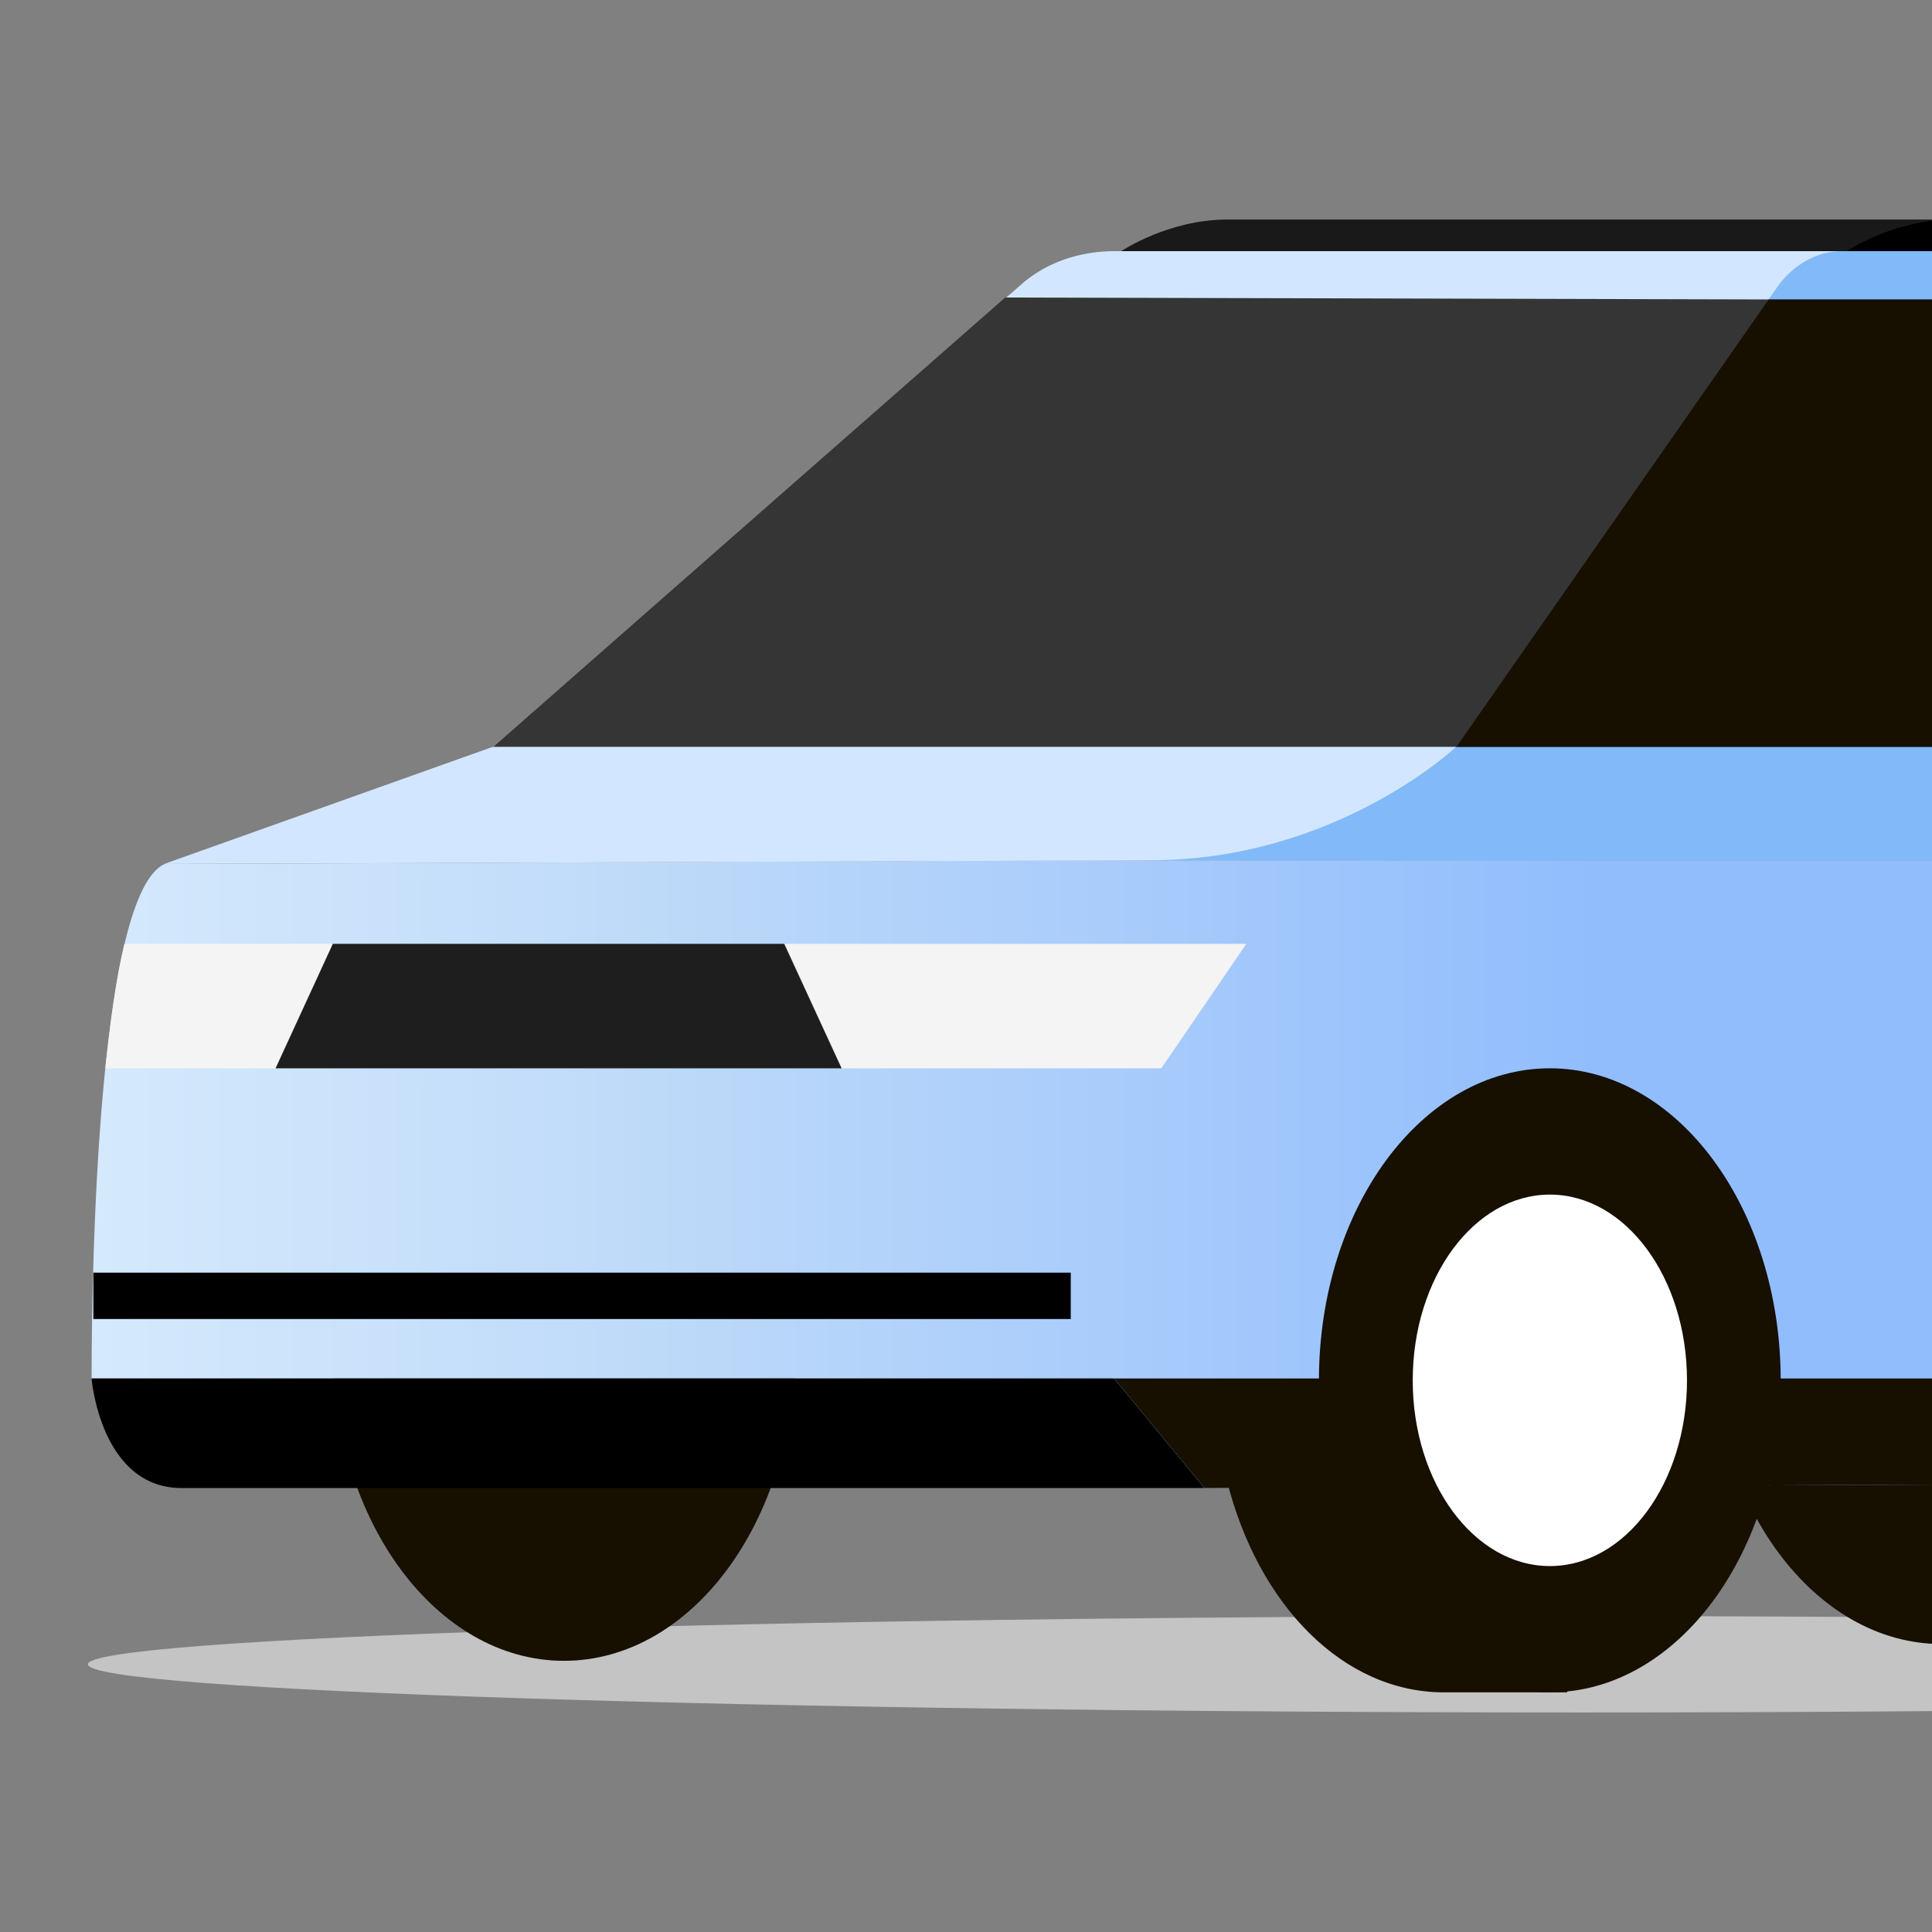
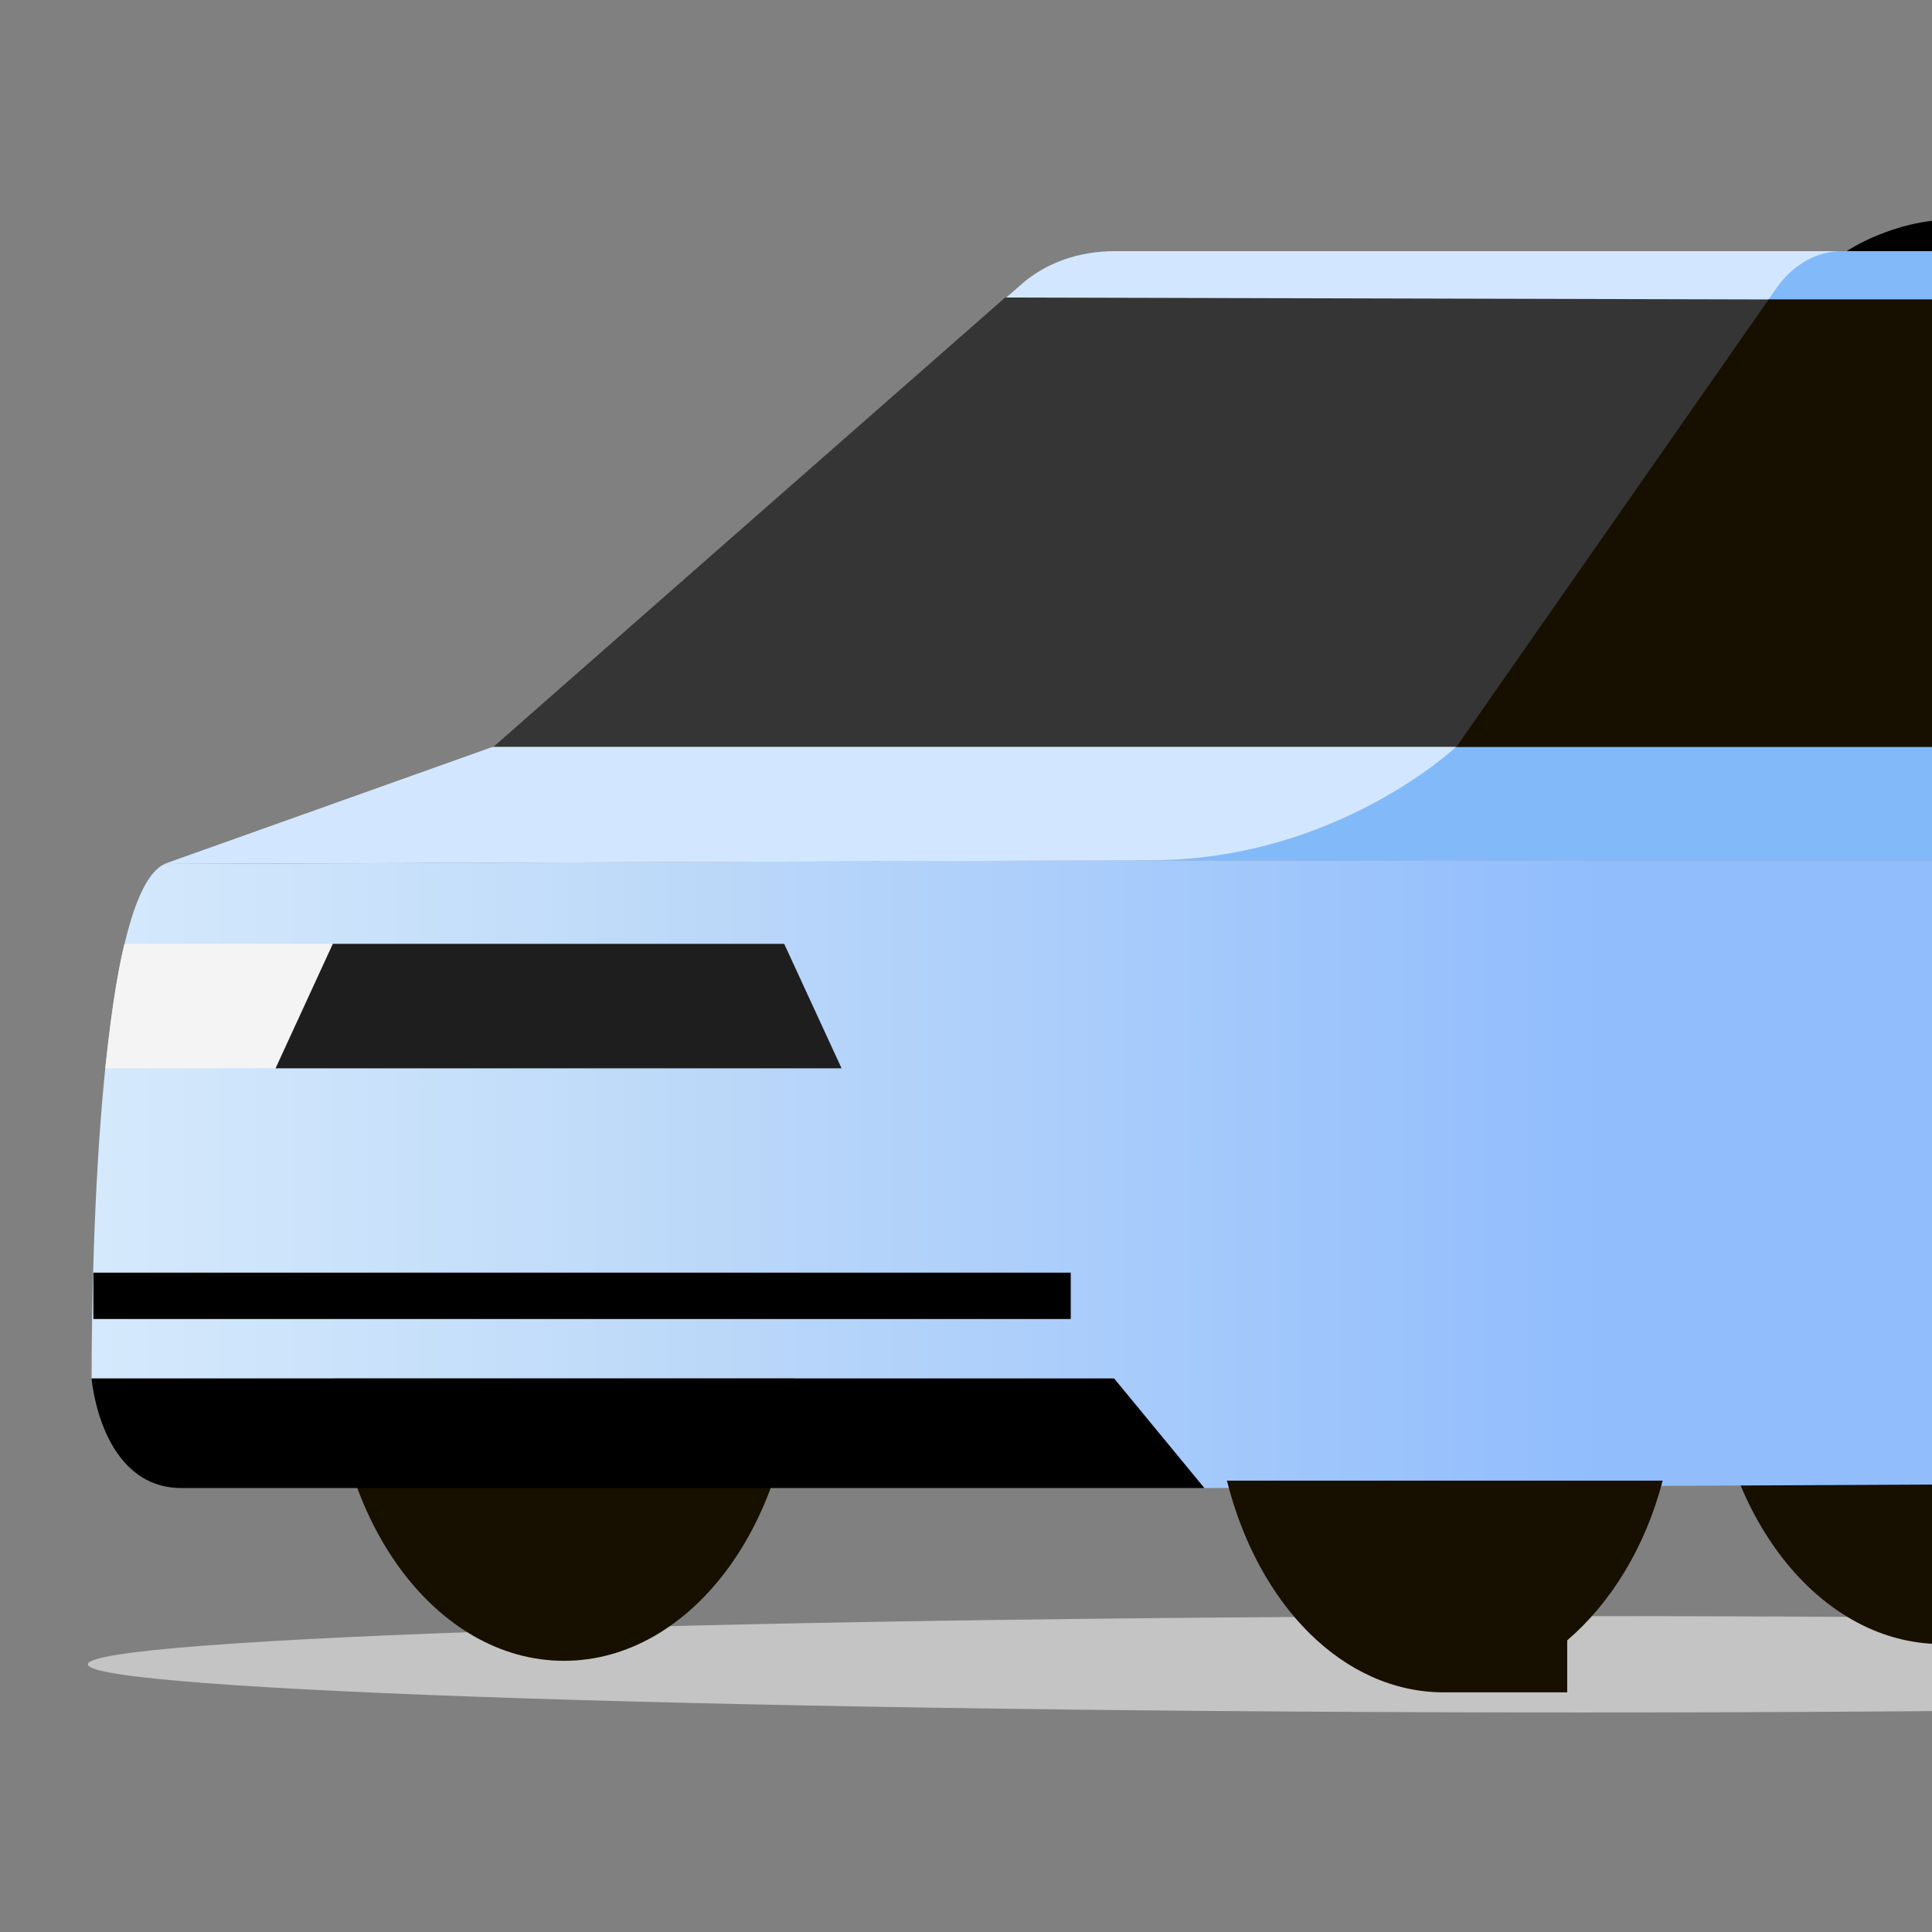
<svg xmlns="http://www.w3.org/2000/svg" width="22" height="22" viewBox="0 0 22 22" fill="none">
  <rect x="0" y="0" width="22" height="22" fill="#808080" stroke="none" />
  <g clip-path="url(#clip0_866_1801)">
    <path d="M18 19.5C27.389 19.5 35 19.255 35 18.952C35 18.649 27.389 18.403 18 18.403C8.611 18.403 1 18.649 1 18.952C1 19.255 8.611 19.5 18 19.5Z" fill="#C4C4C4" />
    <g clip-path="url(#clip1_866_1801)">
-       <path d="M12.768 2.86C12.768 2.86 13.301 2.5 13.973 2.5H22.811C22.811 2.5 23.166 2.5 23.443 2.86H12.768Z" fill="#191919" />
      <path d="M6.422 18.912C7.874 18.912 9.052 17.321 9.052 15.358C9.052 13.396 7.874 11.805 6.422 11.805C4.97 11.805 3.793 13.396 3.793 15.358C3.793 17.321 4.97 18.912 6.422 18.912Z" fill="#170F00" />
      <path d="M22.111 18.721C23.563 18.721 24.74 17.131 24.74 15.168C24.74 13.206 23.563 11.615 22.111 11.615C20.659 11.615 19.481 13.206 19.481 15.168C19.481 17.131 20.659 18.721 22.111 18.721Z" fill="#170F00" />
      <path d="M36.114 9.796H12.489L1.873 9.839C1.142 10.177 1.043 14.153 1.043 15.697H11.56C11.56 15.697 11.56 15.358 11.56 14.851C11.56 15.358 11.56 15.697 11.56 15.697H12.667L13.695 16.945L35.58 16.839L36.351 15.887L36.094 9.775L36.114 9.796Z" fill="url(#paint0_linear_866_1801)" />
      <path d="M5.614 8.506L11.604 3.261C11.901 2.987 12.296 2.86 12.692 2.86H21.746L16.586 8.506H5.614Z" fill="#D2E7FF" />
      <path d="M36.113 9.796L33.187 3.663C32.97 3.177 32.515 2.86 32.001 2.86H20.97C20.693 2.86 20.436 3.008 20.258 3.24L16.581 8.506L13.102 9.796H36.133H36.113Z" fill="#82B9F9" />
      <path d="M11.446 3.388L5.614 8.506H16.586L20.145 3.41L11.446 3.388Z" fill="#353535" />
      <path d="M5.607 8.506L1.87 9.838L13.099 9.796C15.214 9.796 16.579 8.506 16.579 8.506H5.607Z" fill="#D2E7FF" />
      <path d="M16.582 8.506H32.674C33.386 8.506 33.861 7.702 33.544 7.026L32.16 3.896C32.022 3.6 31.745 3.409 31.429 3.409H20.14L16.582 8.506Z" fill="#170F00" />
-       <path d="M12.688 15.697H36.352V15.908L35.6 16.839L13.716 16.945L12.688 15.697Z" fill="#170F00" />
-       <path d="M13.224 12.165H9.586L8.934 10.748H14.192L13.224 12.165Z" fill="#F4F4F4" />
      <path d="M1.199 12.165H3.137L3.789 10.748H1.417C1.318 11.15 1.259 11.636 1.199 12.165Z" fill="#F4F4F4" />
      <path d="M1.043 15.697C1.043 15.697 1.142 16.945 2.071 16.945H13.715L12.687 15.697H1.043Z" fill="black" />
      <path d="M3.138 12.165H9.583L8.93 10.748H3.79L3.138 12.165Z" fill="#1E1E1E" />
      <path d="M1.043 15.02H12.193V14.492H1.063C1.063 14.661 1.063 14.851 1.063 15.02H1.043Z" fill="black" />
      <path d="M21.028 2.86C21.028 2.86 21.562 2.5 22.234 2.5H31.071C31.071 2.5 31.427 2.5 31.704 2.86H21.028Z" fill="black" />
      <path d="M18.933 16.86H13.971C14.327 18.277 15.295 19.271 16.442 19.271H17.846V18.679C18.34 18.256 18.735 17.622 18.933 16.86Z" fill="#170F00" />
-       <path d="M17.648 19.271C19.1 19.271 20.277 17.68 20.277 15.718C20.277 13.756 19.1 12.165 17.648 12.165C16.196 12.165 15.019 13.756 15.019 15.718C15.019 17.68 16.196 19.271 17.648 19.271Z" fill="#170F00" />
-       <path d="M17.649 17.833C18.511 17.833 19.21 16.886 19.21 15.718C19.21 14.55 18.511 13.603 17.649 13.603C16.786 13.603 16.087 14.55 16.087 15.718C16.087 16.886 16.786 17.833 17.649 17.833Z" fill="white" />
    </g>
  </g>
  <defs>
    <linearGradient id="paint0_linear_866_1801" x1="1.043" y1="13.37" x2="32.892" y2="13.37" gradientUnits="userSpaceOnUse">
      <stop stop-color="#D5E9FC" />
      <stop offset="0.21" stop-color="#BDD9F9" />
      <stop offset="0.54" stop-color="#91BDFD" />
    </linearGradient>
    <clipPath id="clip0_866_1801">
      <rect width="22" height="22" fill="white" />
    </clipPath>
    <clipPath id="clip1_866_1801">
      <rect width="35.328" height="16.771" fill="white" transform="translate(1.043 2.5)" />
    </clipPath>
  </defs>
</svg>